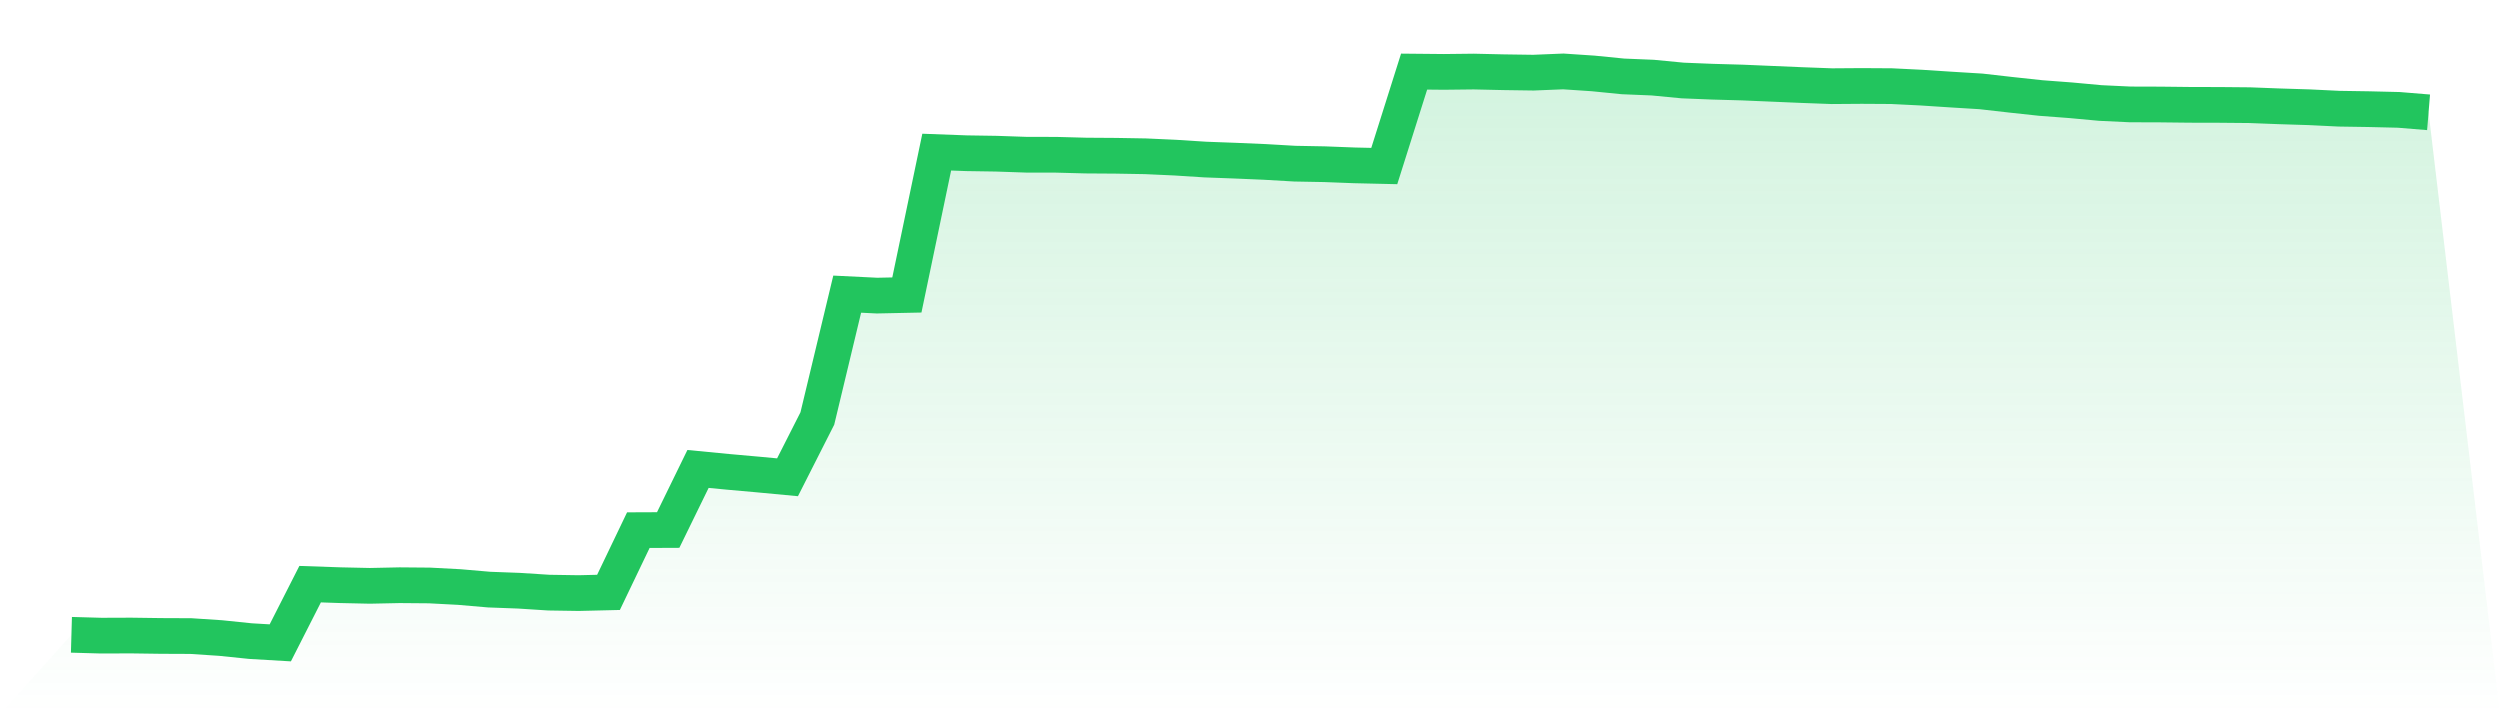
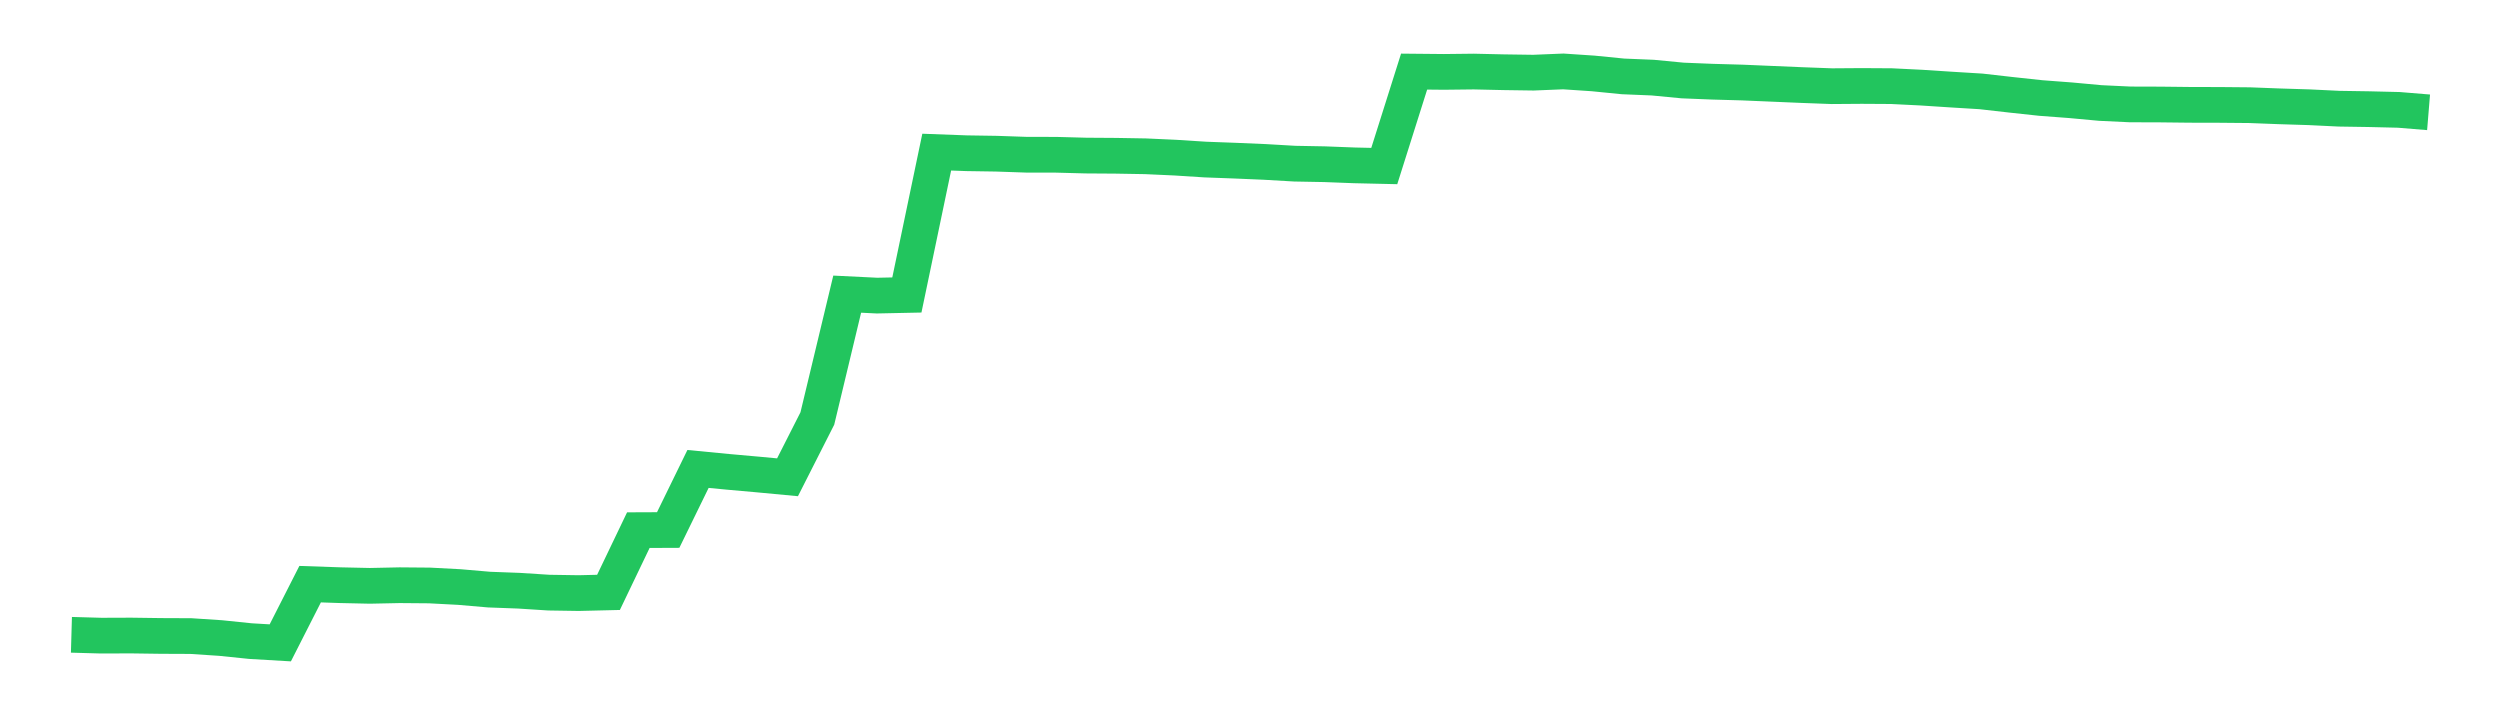
<svg xmlns="http://www.w3.org/2000/svg" viewBox="0 0 140 40">
  <defs>
    <linearGradient id="gradient" x1="0" x2="0" y1="0" y2="1">
      <stop offset="0%" stop-color="#22c55e" stop-opacity="0.2" />
      <stop offset="100%" stop-color="#22c55e" stop-opacity="0" />
    </linearGradient>
  </defs>
-   <path d="M4,35.549 L4,35.549 L5.671,35.596 L7.342,35.59 L9.013,35.613 L10.684,35.62 L12.354,35.73 L14.025,35.902 L15.696,36 L17.367,32.713 L19.038,32.77 L20.709,32.807 L22.38,32.772 L24.051,32.786 L25.722,32.874 L27.392,33.018 L29.063,33.08 L30.734,33.187 L32.405,33.213 L34.076,33.173 L35.747,29.688 L37.418,29.681 L39.089,26.261 L40.759,26.422 L42.43,26.571 L44.101,26.728 L45.772,23.434 L47.443,16.472 L49.114,16.554 L50.785,16.519 L52.456,8.519 L54.127,8.581 L55.797,8.607 L57.468,8.664 L59.139,8.667 L60.81,8.712 L62.481,8.723 L64.152,8.752 L65.823,8.828 L67.494,8.935 L69.165,8.997 L70.835,9.068 L72.506,9.165 L74.177,9.196 L75.848,9.26 L77.519,9.298 L79.19,4.01 L80.861,4.026 L82.532,4.007 L84.203,4.045 L85.873,4.069 L87.544,4 L89.215,4.112 L90.886,4.278 L92.557,4.347 L94.228,4.508 L95.899,4.575 L97.57,4.622 L99.24,4.693 L100.911,4.764 L102.582,4.826 L104.253,4.814 L105.924,4.824 L107.595,4.907 L109.266,5.016 L110.937,5.118 L112.608,5.308 L114.278,5.488 L115.949,5.614 L117.62,5.768 L119.291,5.847 L120.962,5.852 L122.633,5.871 L124.304,5.875 L125.975,5.89 L127.646,5.954 L129.316,6.006 L130.987,6.087 L132.658,6.113 L134.329,6.153 L136,6.29 L140,40 L0,40 z" fill="url(#gradient)" />
  <path d="M4,35.549 L4,35.549 L5.671,35.596 L7.342,35.59 L9.013,35.613 L10.684,35.62 L12.354,35.73 L14.025,35.902 L15.696,36 L17.367,32.713 L19.038,32.77 L20.709,32.807 L22.38,32.772 L24.051,32.786 L25.722,32.874 L27.392,33.018 L29.063,33.08 L30.734,33.187 L32.405,33.213 L34.076,33.173 L35.747,29.688 L37.418,29.681 L39.089,26.261 L40.759,26.422 L42.43,26.571 L44.101,26.728 L45.772,23.434 L47.443,16.472 L49.114,16.554 L50.785,16.519 L52.456,8.519 L54.127,8.581 L55.797,8.607 L57.468,8.664 L59.139,8.667 L60.81,8.712 L62.481,8.723 L64.152,8.752 L65.823,8.828 L67.494,8.935 L69.165,8.997 L70.835,9.068 L72.506,9.165 L74.177,9.196 L75.848,9.26 L77.519,9.298 L79.19,4.01 L80.861,4.026 L82.532,4.007 L84.203,4.045 L85.873,4.069 L87.544,4 L89.215,4.112 L90.886,4.278 L92.557,4.347 L94.228,4.508 L95.899,4.575 L97.57,4.622 L99.24,4.693 L100.911,4.764 L102.582,4.826 L104.253,4.814 L105.924,4.824 L107.595,4.907 L109.266,5.016 L110.937,5.118 L112.608,5.308 L114.278,5.488 L115.949,5.614 L117.62,5.768 L119.291,5.847 L120.962,5.852 L122.633,5.871 L124.304,5.875 L125.975,5.89 L127.646,5.954 L129.316,6.006 L130.987,6.087 L132.658,6.113 L134.329,6.153 L136,6.29" fill="none" stroke="#22c55e" stroke-width="2" />
</svg>